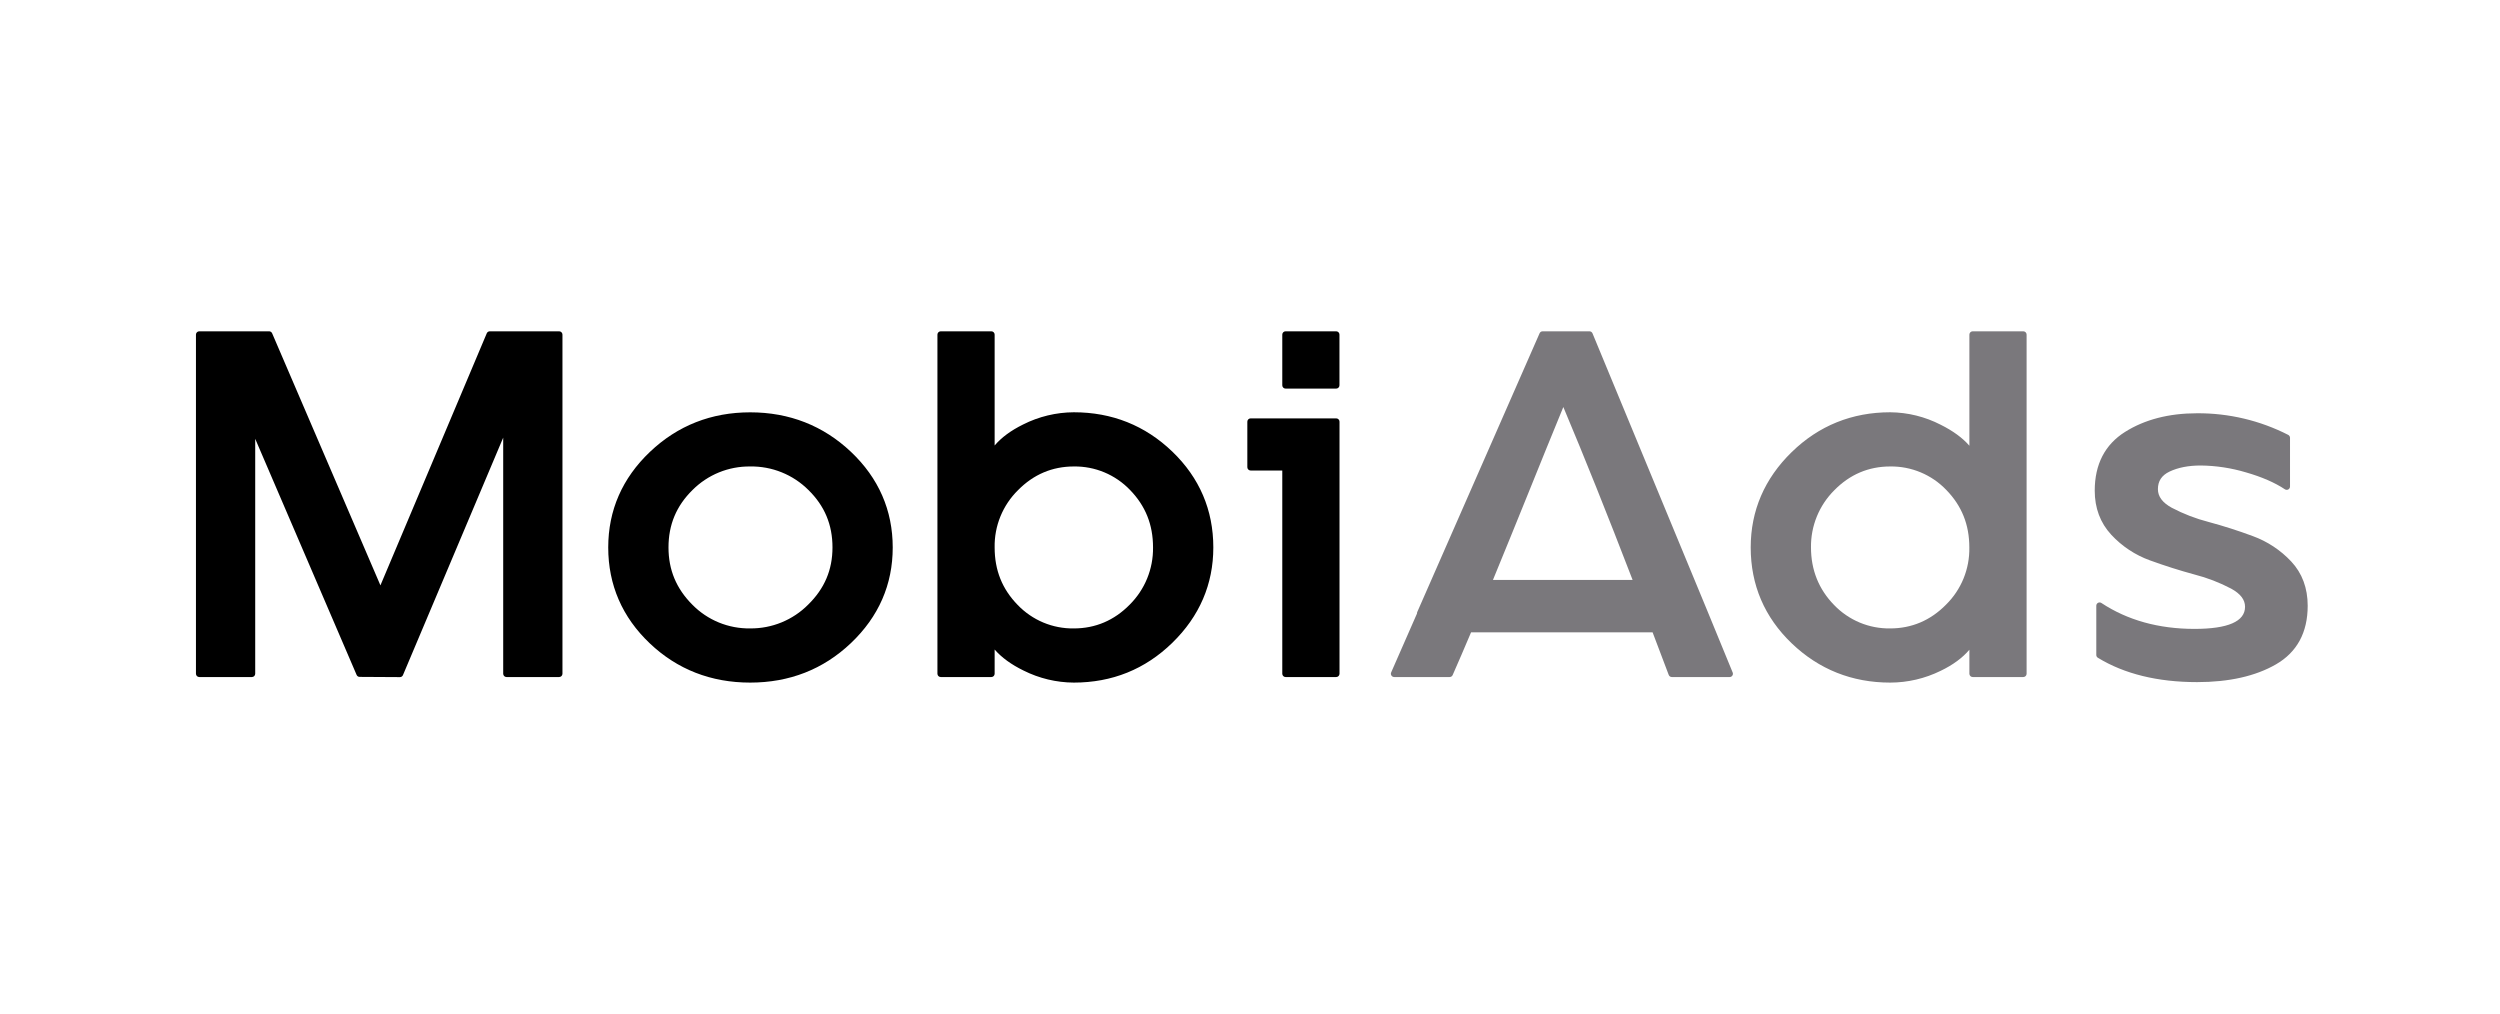
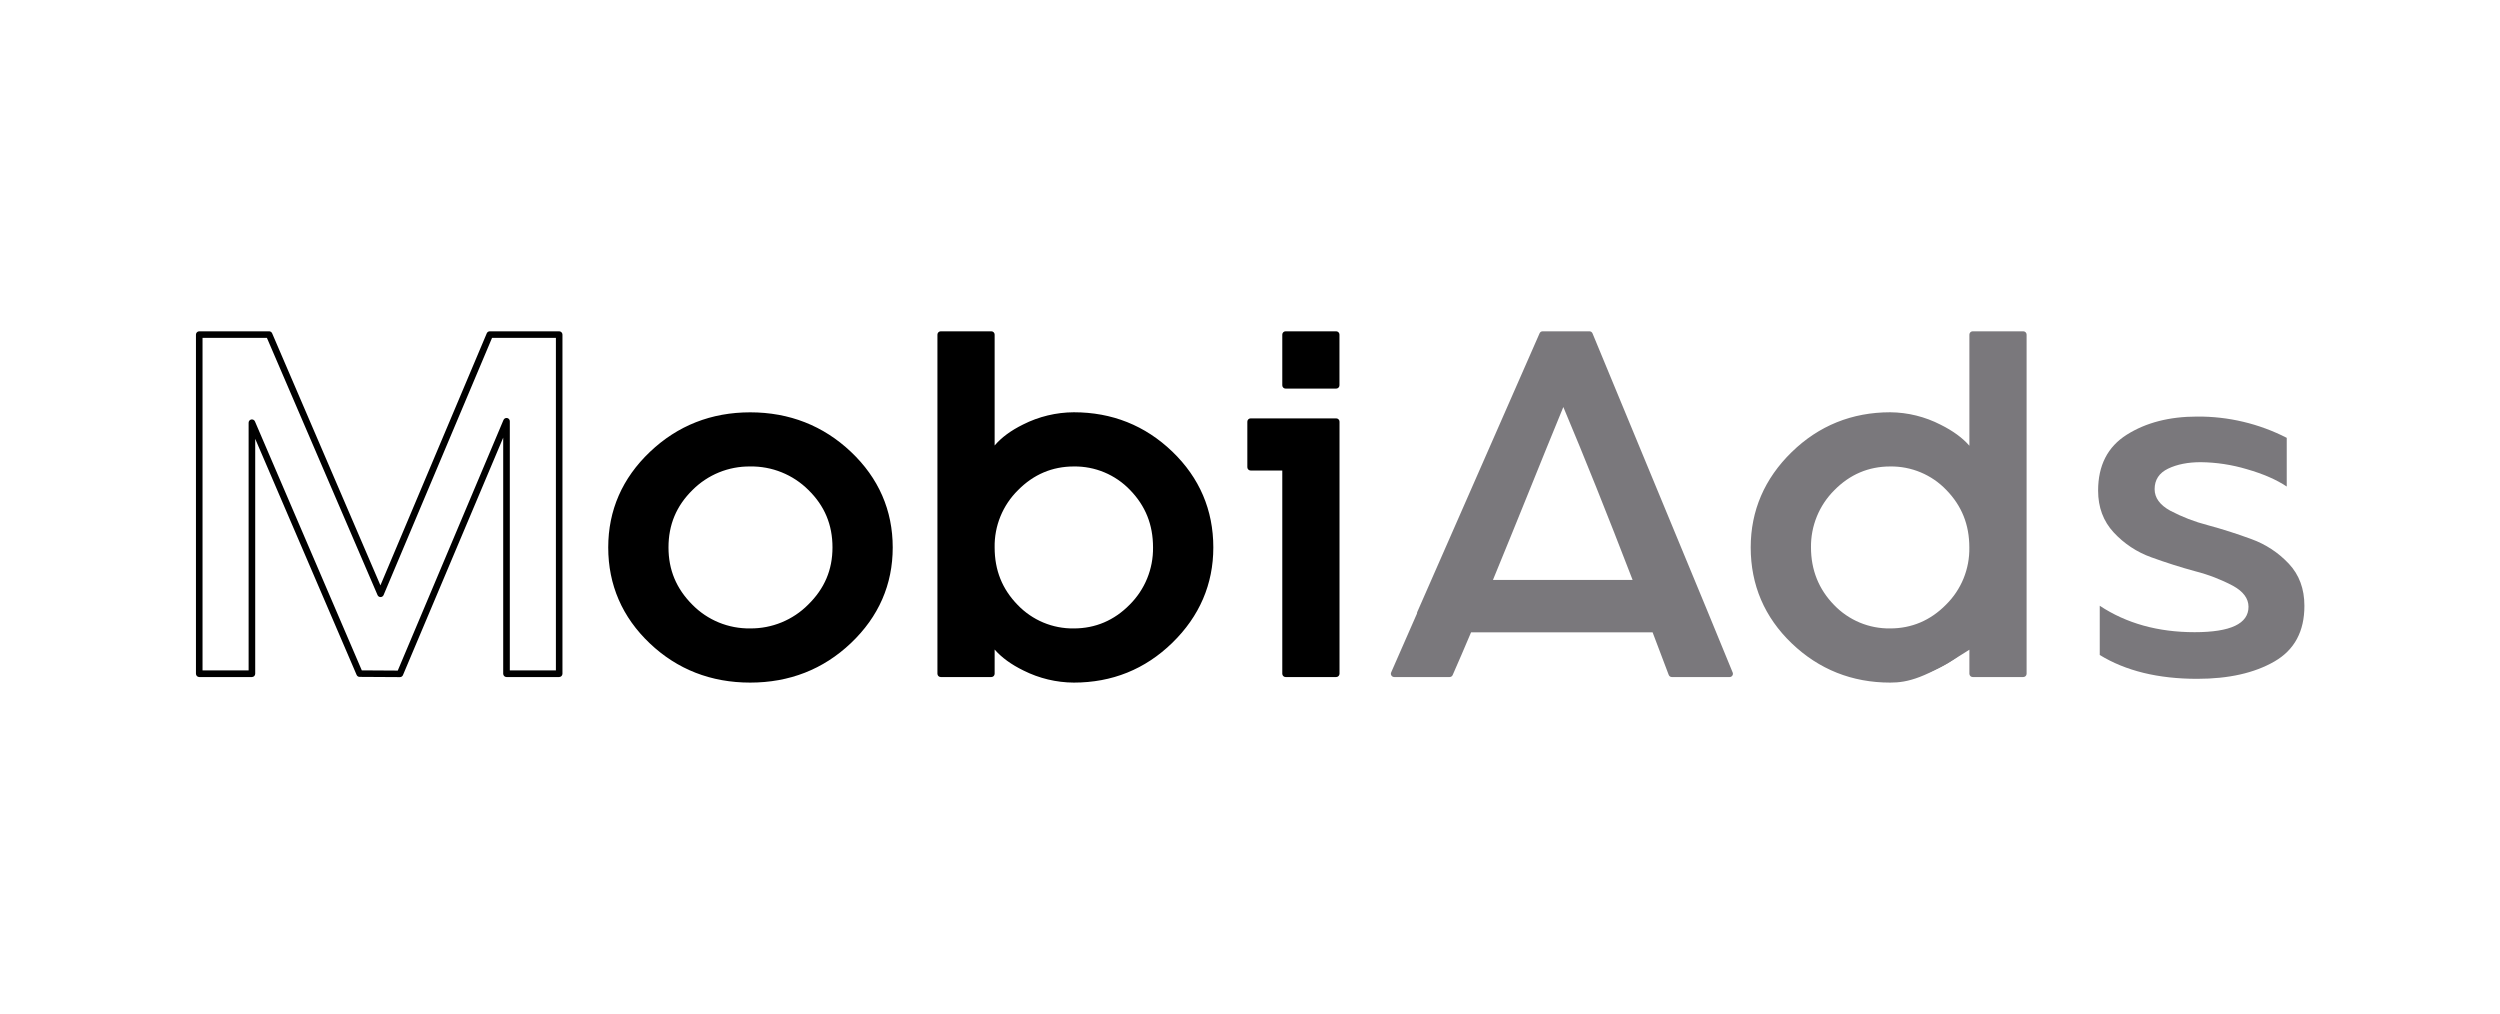
<svg xmlns="http://www.w3.org/2000/svg" width="286" height="116" viewBox="0 0 286 116" fill="none">
-   <path d="M63.968 77.076H57.943V48.199L45.751 77.084L41.138 77.057L28.819 48.363V77.076H22.794V38.278H30.785L43.525 67.927L56.034 38.278H63.968V77.076Z" fill="black" />
  <path d="M45.752 77.462L41.139 77.436C41.066 77.435 40.994 77.413 40.932 77.373C40.871 77.332 40.823 77.274 40.795 77.206L29.196 50.201V77.076C29.196 77.176 29.156 77.272 29.085 77.343C29.015 77.413 28.919 77.453 28.819 77.453H22.794C22.694 77.453 22.598 77.413 22.527 77.343C22.457 77.272 22.417 77.176 22.417 77.076V38.278C22.417 38.178 22.457 38.082 22.527 38.012C22.598 37.941 22.694 37.901 22.794 37.901H30.785C30.859 37.901 30.932 37.923 30.994 37.964C31.056 38.004 31.104 38.063 31.133 38.131L43.521 66.965L55.685 38.131C55.714 38.063 55.763 38.004 55.824 37.964C55.886 37.923 55.959 37.901 56.033 37.901H63.968C64.068 37.901 64.164 37.941 64.234 38.012C64.305 38.082 64.345 38.178 64.345 38.278V77.076C64.345 77.176 64.305 77.272 64.234 77.343C64.164 77.413 64.068 77.453 63.968 77.453H57.943C57.843 77.453 57.747 77.413 57.676 77.343C57.606 77.272 57.566 77.176 57.566 77.076V50.067L46.099 77.231C46.07 77.299 46.022 77.358 45.961 77.399C45.899 77.44 45.827 77.462 45.752 77.462ZM41.39 76.69L45.504 76.715L57.596 48.052C57.629 47.97 57.689 47.902 57.767 47.86C57.844 47.817 57.934 47.804 58.021 47.821C58.108 47.839 58.185 47.886 58.241 47.956C58.296 48.025 58.325 48.111 58.323 48.199V76.69H63.595V38.655H56.289L43.883 68.074C43.854 68.142 43.806 68.201 43.744 68.242C43.683 68.283 43.61 68.305 43.536 68.305C43.462 68.305 43.39 68.284 43.328 68.243C43.267 68.202 43.219 68.144 43.19 68.076L30.536 38.655H23.17V76.69H28.442V48.363C28.441 48.275 28.47 48.19 28.525 48.121C28.58 48.053 28.657 48.006 28.743 47.988C28.829 47.971 28.919 47.984 28.996 48.025C29.073 48.066 29.134 48.133 29.167 48.214L41.39 76.69Z" fill="black" />
  <path d="M101.746 62.628C101.746 66.787 100.192 70.341 97.084 73.291C93.976 76.241 90.22 77.714 85.818 77.711C81.417 77.711 77.673 76.248 74.586 73.322C71.499 70.395 69.955 66.831 69.954 62.628C69.954 58.467 71.507 54.912 74.612 51.963C77.718 49.014 81.453 47.541 85.818 47.542C90.22 47.542 93.976 49.016 97.084 51.963C100.192 54.911 101.746 58.466 101.746 62.628ZM95.607 62.628C95.629 61.352 95.385 60.085 94.892 58.908C94.398 57.73 93.665 56.668 92.74 55.789C90.894 53.995 88.422 52.991 85.848 52.991C83.274 52.991 80.802 53.995 78.957 55.789C78.031 56.67 77.299 57.733 76.806 58.911C76.313 60.089 76.07 61.357 76.093 62.634C76.074 63.903 76.317 65.162 76.804 66.334C77.292 67.506 78.015 68.565 78.928 69.446C79.824 70.361 80.897 71.083 82.082 71.569C83.267 72.054 84.538 72.293 85.818 72.271C87.097 72.286 88.367 72.044 89.551 71.559C90.735 71.074 91.809 70.355 92.71 69.446C94.641 67.55 95.607 65.277 95.607 62.628Z" fill="black" />
  <path d="M85.818 78.089C81.344 78.089 77.476 76.583 74.332 73.596C71.187 70.61 69.581 66.912 69.581 62.628C69.581 58.38 71.189 54.701 74.358 51.69C77.527 48.679 81.383 47.171 85.823 47.171C90.303 47.171 94.18 48.694 97.349 51.69C100.518 54.686 102.128 58.384 102.128 62.63C102.128 66.876 100.52 70.553 97.349 73.568C94.178 76.583 90.297 78.089 85.818 78.089ZM85.818 47.918C81.577 47.918 77.896 49.372 74.872 52.238C71.848 55.104 70.331 58.597 70.331 62.628C70.331 66.697 71.85 70.203 74.85 73.048C77.849 75.894 81.547 77.332 85.822 77.332C90.096 77.332 93.803 75.88 96.827 73.016C99.851 70.152 101.371 66.658 101.371 62.628C101.371 58.599 99.842 55.096 96.826 52.238C93.809 49.38 90.098 47.918 85.818 47.918ZM85.818 72.647C84.488 72.668 83.168 72.418 81.939 71.913C80.709 71.408 79.594 70.659 78.662 69.71C77.715 68.792 76.965 67.691 76.458 66.473C75.951 65.255 75.698 63.947 75.714 62.628C75.694 61.301 75.948 59.984 76.46 58.76C76.972 57.535 77.732 56.43 78.691 55.512C80.607 53.65 83.174 52.608 85.846 52.608C88.518 52.608 91.085 53.65 93.001 55.512C93.962 56.429 94.722 57.534 95.235 58.759C95.748 59.983 96.002 61.301 95.982 62.628C95.982 65.371 94.969 67.755 92.969 69.712C92.034 70.654 90.919 71.399 89.69 71.903C88.462 72.407 87.145 72.66 85.818 72.647ZM85.818 53.364C84.595 53.35 83.382 53.58 82.251 54.042C81.119 54.504 80.091 55.188 79.227 56.053C77.376 57.872 76.476 60.022 76.476 62.628C76.476 65.198 77.369 67.335 79.203 69.175C80.065 70.053 81.097 70.746 82.235 71.213C83.374 71.679 84.595 71.91 85.825 71.89C87.055 71.902 88.276 71.667 89.414 71.2C90.552 70.733 91.586 70.043 92.453 69.171C94.325 67.337 95.236 65.196 95.236 62.628C95.236 60.02 94.336 57.87 92.481 56.053C91.607 55.182 90.567 54.495 89.422 54.033C88.278 53.571 87.052 53.344 85.818 53.364Z" fill="black" />
  <path d="M107.618 38.278H113.41V52.174C114.103 50.901 115.367 49.81 117.202 48.901C118.954 48.015 120.888 47.55 122.851 47.542C127.136 47.542 130.803 49.006 133.853 51.933C136.904 54.86 138.43 58.425 138.431 62.628C138.431 66.748 136.905 70.294 133.853 73.265C130.802 76.236 127.134 77.718 122.851 77.711C120.91 77.702 118.997 77.244 117.263 76.372C115.429 75.473 114.146 74.395 113.414 73.137V77.076H107.618V38.278ZM132.285 62.628C132.285 59.936 131.367 57.654 129.532 55.784C128.671 54.881 127.632 54.167 126.48 53.686C125.329 53.204 124.091 52.967 122.844 52.987C120.257 52.987 118.037 53.929 116.184 55.812C115.286 56.702 114.577 57.765 114.099 58.936C113.622 60.107 113.386 61.362 113.406 62.626C113.406 65.319 114.322 67.599 116.154 69.467C117.015 70.37 118.054 71.086 119.205 71.567C120.357 72.049 121.596 72.288 122.844 72.267C125.431 72.267 127.65 71.326 129.502 69.443C130.402 68.553 131.112 67.491 131.591 66.32C132.07 65.149 132.307 63.893 132.289 62.628H132.285Z" fill="black" />
  <path d="M122.848 78.089C120.85 78.079 118.88 77.607 117.094 76.711C115.687 76.024 114.58 75.218 113.787 74.305V77.076C113.787 77.176 113.748 77.272 113.677 77.343C113.606 77.413 113.511 77.453 113.411 77.453H107.619C107.519 77.453 107.423 77.413 107.352 77.343C107.282 77.272 107.242 77.176 107.242 77.076V38.278C107.242 38.178 107.282 38.082 107.352 38.012C107.423 37.941 107.519 37.901 107.619 37.901H113.411C113.511 37.901 113.606 37.941 113.677 38.012C113.748 38.082 113.787 38.178 113.787 38.278V50.965C114.557 50.056 115.644 49.252 117.035 48.565C118.838 47.653 120.828 47.173 122.848 47.164C127.211 47.164 130.999 48.67 134.112 51.662C137.224 54.654 138.804 58.346 138.804 62.628C138.804 66.831 137.226 70.501 134.114 73.536C131.001 76.572 127.211 78.089 122.848 78.089ZM113.411 72.759C113.477 72.759 113.542 72.776 113.599 72.809C113.656 72.842 113.703 72.89 113.736 72.947C114.431 74.137 115.672 75.174 117.425 76.033C119.109 76.877 120.965 77.323 122.848 77.334C127.008 77.334 130.621 75.873 133.581 73.003C136.541 70.134 138.044 66.628 138.044 62.638C138.044 58.571 136.537 55.065 133.583 52.216C130.628 49.367 127.004 47.93 122.85 47.93C120.946 47.94 119.071 48.391 117.371 49.248C115.623 50.107 114.396 51.156 113.74 52.355C113.701 52.431 113.636 52.49 113.558 52.525C113.48 52.559 113.393 52.566 113.31 52.544C113.228 52.522 113.155 52.473 113.104 52.404C113.053 52.336 113.027 52.252 113.03 52.167V38.654H107.995V76.69H113.032V73.137C113.032 73.054 113.059 72.973 113.109 72.907C113.16 72.841 113.231 72.793 113.311 72.772C113.344 72.764 113.377 72.759 113.411 72.759ZM122.848 72.647C121.549 72.667 120.26 72.419 119.061 71.917C117.862 71.416 116.78 70.673 115.881 69.735C113.985 67.799 113.025 65.404 113.025 62.628C113.007 61.315 113.253 60.012 113.749 58.796C114.245 57.58 114.98 56.476 115.911 55.55C117.832 53.598 120.163 52.609 122.841 52.609C124.139 52.589 125.429 52.837 126.627 53.337C127.826 53.838 128.909 54.58 129.807 55.518C131.706 57.462 132.668 59.849 132.668 62.628C132.686 63.941 132.439 65.245 131.943 66.461C131.447 67.677 130.711 68.781 129.779 69.706C127.862 71.659 125.522 72.647 122.848 72.647ZM122.848 53.364C120.38 53.364 118.229 54.277 116.457 56.079C115.591 56.932 114.907 57.953 114.448 59.079C113.989 60.205 113.764 61.413 113.787 62.628C113.787 65.238 114.652 67.39 116.423 69.206C117.252 70.07 118.249 70.755 119.354 71.218C120.459 71.68 121.647 71.91 122.844 71.892C125.309 71.892 127.459 70.979 129.233 69.177C130.095 68.32 130.776 67.299 131.235 66.174C131.694 65.049 131.923 63.843 131.907 62.628C131.907 60.02 131.043 57.868 129.271 56.047C128.442 55.183 127.444 54.499 126.339 54.037C125.234 53.575 124.046 53.346 122.848 53.364Z" fill="black" />
  <path d="M147.069 38.278H152.857V44.079H147.069V38.278ZM152.857 77.076H147.069V53.449H143.071V48.239H152.863V77.076H152.857Z" fill="black" />
  <path d="M152.858 77.453H147.069C146.97 77.453 146.874 77.413 146.803 77.343C146.732 77.272 146.693 77.176 146.693 77.076V53.827H143.072C142.972 53.827 142.876 53.788 142.806 53.717C142.735 53.647 142.695 53.551 142.695 53.451V48.239C142.695 48.139 142.735 48.043 142.806 47.972C142.876 47.902 142.972 47.862 143.072 47.862H152.863C152.963 47.862 153.059 47.902 153.13 47.972C153.2 48.043 153.24 48.139 153.24 48.239V77.076C153.24 77.126 153.23 77.176 153.211 77.222C153.191 77.268 153.163 77.309 153.128 77.344C153.092 77.379 153.05 77.407 153.003 77.426C152.957 77.444 152.908 77.454 152.858 77.453ZM147.446 76.69H152.479V48.617H143.441V53.072H147.069C147.169 53.072 147.265 53.112 147.336 53.183C147.406 53.253 147.446 53.349 147.446 53.449V76.69ZM152.858 44.456H147.069C146.97 44.456 146.874 44.416 146.803 44.346C146.732 44.275 146.693 44.179 146.693 44.079V38.278C146.693 38.178 146.732 38.082 146.803 38.012C146.874 37.941 146.97 37.901 147.069 37.901H152.858C152.957 37.901 153.053 37.941 153.124 38.012C153.195 38.082 153.234 38.178 153.234 38.278V44.079C153.234 44.179 153.195 44.275 153.124 44.346C153.053 44.416 152.957 44.456 152.858 44.456ZM147.446 43.701H152.479V38.654H147.446V43.701Z" fill="black" />
  <path d="M178.84 45.572C175.9 52.694 173.125 59.713 170.231 66.722H187.32C184.607 59.674 181.854 52.709 178.84 45.572ZM168.039 71.962C167.317 73.667 166.584 75.371 165.84 77.076H159.496L162.522 70.179L162.482 70.16L173.43 45.23L174.183 43.488L176.477 38.278H181.832L194.896 69.847L197.867 77.076H191.254C190.606 75.363 189.961 73.658 189.318 71.962H168.039Z" fill="#7A787C" />
  <path d="M197.869 77.453H191.254C191.177 77.453 191.103 77.43 191.04 77.386C190.977 77.343 190.929 77.281 190.902 77.21L190.316 75.662C189.897 74.551 189.478 73.444 189.058 72.341H168.289C167.525 74.146 166.836 75.747 166.184 77.227C166.155 77.294 166.107 77.351 166.046 77.391C165.984 77.431 165.913 77.453 165.84 77.453H159.496C159.433 77.453 159.371 77.438 159.316 77.408C159.26 77.378 159.213 77.335 159.179 77.282C159.144 77.23 159.124 77.169 159.118 77.107C159.113 77.044 159.124 76.981 159.149 76.924L162.104 70.188C162.1 70.127 162.111 70.066 162.136 70.01L176.13 38.125C176.16 38.058 176.208 38.002 176.27 37.962C176.331 37.922 176.403 37.901 176.476 37.901H181.832C181.906 37.901 181.98 37.923 182.042 37.965C182.105 38.006 182.153 38.066 182.182 38.135L195.248 69.704L198.217 76.933C198.241 76.99 198.25 77.053 198.244 77.115C198.238 77.176 198.217 77.236 198.183 77.287C198.148 77.339 198.101 77.381 198.047 77.41C197.992 77.44 197.931 77.455 197.869 77.455V77.453ZM191.516 76.7H197.304L194.547 69.993L181.579 38.655H176.723L162.902 70.151C162.906 70.212 162.895 70.273 162.87 70.33L160.078 76.69H165.593C166.239 75.214 166.928 73.614 167.691 71.808C167.719 71.739 167.768 71.68 167.83 71.639C167.892 71.598 167.964 71.576 168.039 71.576H189.316C189.393 71.576 189.468 71.599 189.532 71.643C189.595 71.687 189.643 71.749 189.67 71.821C190.121 73.006 190.572 74.195 191.022 75.387L191.516 76.7ZM187.318 67.097H170.229C170.166 67.097 170.105 67.082 170.05 67.052C169.995 67.023 169.948 66.981 169.914 66.929C169.879 66.877 169.858 66.817 169.852 66.755C169.846 66.693 169.856 66.63 169.88 66.573C171.325 63.075 172.767 59.506 174.16 56.057C175.554 52.607 177.017 48.992 178.491 45.426C178.52 45.357 178.568 45.297 178.63 45.256C178.692 45.214 178.765 45.192 178.839 45.192C178.915 45.193 178.989 45.216 179.051 45.259C179.113 45.302 179.161 45.363 179.188 45.433C181.864 51.769 184.479 58.296 187.672 66.594C187.695 66.651 187.703 66.713 187.696 66.774C187.689 66.836 187.667 66.894 187.632 66.945C187.597 66.996 187.55 67.037 187.496 67.065C187.441 67.094 187.38 67.108 187.318 67.108V67.097ZM170.796 66.343H186.769C183.809 58.657 181.338 52.492 178.845 46.563C177.491 49.851 176.156 53.153 174.863 56.354C173.537 59.623 172.168 63.011 170.794 66.343H170.796Z" fill="#7A787C" />
  <path d="M225.676 38.278H231.468V77.076H225.676V73.137C224.942 74.43 223.667 75.523 221.854 76.4C220.108 77.263 218.187 77.715 216.239 77.718C211.953 77.718 208.285 76.256 205.233 73.331C202.181 70.406 200.657 66.841 200.659 62.636C200.659 58.516 202.184 54.97 205.233 51.999C208.282 49.028 211.951 47.544 216.239 47.55C218.194 47.565 220.118 48.042 221.854 48.941C223.707 49.865 224.981 50.945 225.676 52.182V38.278ZM225.676 62.628C225.676 59.936 224.759 57.654 222.925 55.784C222.064 54.881 221.025 54.167 219.874 53.686C218.724 53.205 217.486 52.967 216.239 52.987C213.652 52.987 211.432 53.929 209.579 55.812C208.68 56.702 207.971 57.764 207.493 58.935C207.015 60.106 206.778 61.362 206.798 62.626C206.798 65.319 207.715 67.599 209.549 69.467C210.41 70.37 211.449 71.086 212.601 71.567C213.752 72.049 214.991 72.288 216.239 72.267C218.826 72.267 221.045 71.326 222.897 69.443C223.796 68.553 224.505 67.49 224.983 66.319C225.46 65.148 225.696 63.893 225.676 62.628Z" fill="#7A787C" />
-   <path d="M216.239 78.089C211.878 78.089 208.088 76.583 204.972 73.597C201.855 70.61 200.281 66.912 200.281 62.628C200.281 58.424 201.859 54.754 204.97 51.72C208.08 48.687 211.878 47.164 216.239 47.164C218.253 47.181 220.234 47.671 222.024 48.595C223.43 49.297 224.526 50.101 225.298 50.992V38.278C225.298 38.178 225.338 38.082 225.408 38.012C225.479 37.941 225.575 37.901 225.675 37.901H231.467C231.567 37.901 231.662 37.941 231.733 38.012C231.804 38.082 231.843 38.178 231.843 38.278V77.076C231.843 77.176 231.804 77.272 231.733 77.343C231.662 77.413 231.567 77.453 231.467 77.453H225.675C225.575 77.453 225.479 77.413 225.408 77.343C225.338 77.272 225.298 77.176 225.298 77.076V74.329C224.509 75.259 223.415 76.067 222.018 76.739C220.22 77.624 218.243 78.086 216.239 78.089ZM216.239 47.921C212.082 47.921 208.468 49.382 205.506 52.263C202.545 55.144 201.048 58.636 201.048 62.628C201.048 66.697 202.554 70.205 205.505 73.05C208.455 75.896 212.095 77.334 216.249 77.334C218.139 77.33 220.002 76.894 221.698 76.059C223.43 75.223 224.662 74.176 225.357 72.951C225.397 72.876 225.461 72.817 225.539 72.784C225.616 72.75 225.703 72.744 225.785 72.765C225.867 72.787 225.939 72.836 225.99 72.904C226.04 72.971 226.067 73.054 226.065 73.139V76.69H231.1V38.654H226.065V52.174C226.067 52.259 226.04 52.342 225.99 52.41C225.939 52.477 225.867 52.526 225.785 52.548C225.703 52.569 225.616 52.563 225.539 52.529C225.461 52.496 225.397 52.437 225.357 52.362C224.703 51.201 223.474 50.161 221.694 49.274C220.007 48.401 218.139 47.937 216.239 47.921ZM216.239 72.647C214.94 72.667 213.651 72.419 212.452 71.917C211.253 71.416 210.171 70.673 209.272 69.735C207.374 67.797 206.412 65.404 206.412 62.628C206.395 61.315 206.642 60.012 207.139 58.796C207.635 57.58 208.371 56.476 209.302 55.55C211.219 53.598 213.55 52.609 216.232 52.609C217.529 52.59 218.816 52.838 220.013 53.339C221.21 53.839 222.29 54.581 223.187 55.518C225.085 57.458 226.048 59.849 226.048 62.628C226.065 63.941 225.819 65.245 225.323 66.461C224.826 67.677 224.091 68.781 223.159 69.706C221.244 71.659 218.915 72.647 216.239 72.647ZM216.239 53.364C213.769 53.364 211.619 54.277 209.85 56.079C208.988 56.936 208.307 57.957 207.848 59.082C207.389 60.207 207.16 61.413 207.177 62.628C207.177 65.2 208.065 67.413 209.813 69.206C210.641 70.07 211.638 70.755 212.742 71.218C213.847 71.68 215.035 71.91 216.232 71.892C218.697 71.892 220.847 70.979 222.621 69.177C223.487 68.324 224.171 67.304 224.63 66.178C225.089 65.052 225.314 63.844 225.291 62.628C225.291 60.019 224.426 57.866 222.655 56.047C221.827 55.184 220.83 54.499 219.726 54.038C218.623 53.576 217.436 53.347 216.239 53.364Z" fill="#7A787C" />
+   <path d="M216.239 78.089C211.878 78.089 208.088 76.583 204.972 73.597C201.855 70.61 200.281 66.912 200.281 62.628C200.281 58.424 201.859 54.754 204.97 51.72C208.08 48.687 211.878 47.164 216.239 47.164C218.253 47.181 220.234 47.671 222.024 48.595C223.43 49.297 224.526 50.101 225.298 50.992V38.278C225.298 38.178 225.338 38.082 225.408 38.012C225.479 37.941 225.575 37.901 225.675 37.901H231.467C231.567 37.901 231.662 37.941 231.733 38.012C231.804 38.082 231.843 38.178 231.843 38.278V77.076C231.843 77.176 231.804 77.272 231.733 77.343C231.662 77.413 231.567 77.453 231.467 77.453H225.675C225.575 77.453 225.479 77.413 225.408 77.343C225.338 77.272 225.298 77.176 225.298 77.076V74.329C220.22 77.624 218.243 78.086 216.239 78.089ZM216.239 47.921C212.082 47.921 208.468 49.382 205.506 52.263C202.545 55.144 201.048 58.636 201.048 62.628C201.048 66.697 202.554 70.205 205.505 73.05C208.455 75.896 212.095 77.334 216.249 77.334C218.139 77.33 220.002 76.894 221.698 76.059C223.43 75.223 224.662 74.176 225.357 72.951C225.397 72.876 225.461 72.817 225.539 72.784C225.616 72.75 225.703 72.744 225.785 72.765C225.867 72.787 225.939 72.836 225.99 72.904C226.04 72.971 226.067 73.054 226.065 73.139V76.69H231.1V38.654H226.065V52.174C226.067 52.259 226.04 52.342 225.99 52.41C225.939 52.477 225.867 52.526 225.785 52.548C225.703 52.569 225.616 52.563 225.539 52.529C225.461 52.496 225.397 52.437 225.357 52.362C224.703 51.201 223.474 50.161 221.694 49.274C220.007 48.401 218.139 47.937 216.239 47.921ZM216.239 72.647C214.94 72.667 213.651 72.419 212.452 71.917C211.253 71.416 210.171 70.673 209.272 69.735C207.374 67.797 206.412 65.404 206.412 62.628C206.395 61.315 206.642 60.012 207.139 58.796C207.635 57.58 208.371 56.476 209.302 55.55C211.219 53.598 213.55 52.609 216.232 52.609C217.529 52.59 218.816 52.838 220.013 53.339C221.21 53.839 222.29 54.581 223.187 55.518C225.085 57.458 226.048 59.849 226.048 62.628C226.065 63.941 225.819 65.245 225.323 66.461C224.826 67.677 224.091 68.781 223.159 69.706C221.244 71.659 218.915 72.647 216.239 72.647ZM216.239 53.364C213.769 53.364 211.619 54.277 209.85 56.079C208.988 56.936 208.307 57.957 207.848 59.082C207.389 60.207 207.16 61.413 207.177 62.628C207.177 65.2 208.065 67.413 209.813 69.206C210.641 70.07 211.638 70.755 212.742 71.218C213.847 71.68 215.035 71.91 216.232 71.892C218.697 71.892 220.847 70.979 222.621 69.177C223.487 68.324 224.171 67.304 224.63 66.178C225.089 65.052 225.314 63.844 225.291 62.628C225.291 60.019 224.426 57.866 222.655 56.047C221.827 55.184 220.83 54.499 219.726 54.038C218.623 53.576 217.436 53.347 216.239 53.364Z" fill="#7A787C" />
  <path d="M240.024 56.134C240.024 58.034 240.618 59.626 241.806 60.909C242.99 62.192 244.468 63.169 246.112 63.756C247.792 64.366 249.472 64.9 251.153 65.357C252.647 65.738 254.09 66.295 255.453 67.016C256.636 67.668 257.228 68.469 257.229 69.416C257.229 71.354 255.174 72.323 251.064 72.322C246.873 72.322 243.255 71.314 240.211 69.298V74.931C243.178 76.75 246.895 77.659 251.36 77.658C254.956 77.658 257.901 76.996 260.195 75.673C262.488 74.35 263.631 72.225 263.623 69.298C263.623 67.362 263.031 65.761 261.846 64.494C260.665 63.232 259.202 62.268 257.577 61.679C255.914 61.065 254.244 60.532 252.567 60.079C251.073 59.695 249.63 59.137 248.266 58.418C247.084 57.766 246.489 56.944 246.489 55.959C246.489 54.889 247.005 54.108 248.029 53.614C249.053 53.121 250.303 52.874 251.767 52.874C253.553 52.894 255.327 53.163 257.039 53.675C258.895 54.207 260.417 54.868 261.603 55.659V50.088C258.429 48.462 254.91 47.628 251.345 47.655C248.181 47.655 245.503 48.345 243.31 49.726C241.117 51.107 240.022 53.243 240.024 56.134Z" fill="#7A787C" />
-   <path d="M251.351 78.034C246.831 78.034 243.015 77.093 240.004 75.253C239.947 75.221 239.9 75.174 239.867 75.117C239.834 75.061 239.816 74.997 239.816 74.931V69.297C239.815 69.229 239.833 69.162 239.868 69.103C239.904 69.044 239.954 68.995 240.014 68.963C240.075 68.931 240.143 68.915 240.212 68.919C240.28 68.922 240.346 68.945 240.403 68.983C243.371 70.947 246.952 71.945 251.047 71.945C254.887 71.945 256.834 71.094 256.834 69.416C256.834 68.61 256.318 67.934 255.254 67.345C253.917 66.641 252.502 66.095 251.038 65.72C249.343 65.26 247.635 64.718 245.965 64.11C244.269 63.499 242.744 62.489 241.52 61.165C240.271 59.811 239.637 58.118 239.637 56.134C239.637 53.121 240.804 50.861 243.105 49.412C245.348 47.996 248.119 47.278 251.341 47.278C254.966 47.255 258.544 48.103 261.773 49.751C261.835 49.782 261.887 49.831 261.923 49.89C261.959 49.95 261.978 50.018 261.978 50.088V55.659C261.978 55.728 261.96 55.795 261.925 55.854C261.89 55.913 261.84 55.961 261.779 55.994C261.719 56.026 261.65 56.041 261.582 56.038C261.514 56.034 261.447 56.012 261.39 55.974C260.236 55.207 258.736 54.556 256.932 54.038C255.253 53.537 253.513 53.273 251.761 53.253C250.364 53.253 249.161 53.488 248.183 53.955C247.291 54.385 246.865 55.04 246.865 55.959C246.865 56.804 247.381 57.499 248.447 58.086C249.785 58.79 251.201 59.336 252.665 59.713C254.36 60.169 256.054 60.711 257.707 61.325C259.385 61.936 260.896 62.933 262.117 64.236C263.364 65.569 264 67.273 264 69.297C264 72.356 262.78 74.611 260.372 76.001C258.037 77.351 255.002 78.034 251.351 78.034ZM240.58 74.717C243.442 76.411 247.065 77.279 251.351 77.279C254.866 77.279 257.775 76.63 259.997 75.346C262.183 74.084 263.245 72.105 263.245 69.297C263.245 67.471 262.68 65.942 261.569 64.752C260.428 63.535 259.016 62.603 257.448 62.033C255.809 61.429 254.135 60.903 252.469 60.444C250.947 60.051 249.475 59.482 248.084 58.749C246.766 58.026 246.11 57.089 246.11 55.959C246.11 54.737 246.702 53.835 247.865 53.274C248.937 52.758 250.255 52.498 251.761 52.498C253.585 52.517 255.397 52.791 257.144 53.313C258.567 53.7 259.938 54.26 261.225 54.98V50.329C258.156 48.803 254.772 48.02 251.345 48.043C248.268 48.043 245.632 48.721 243.512 50.059C241.392 51.398 240.397 53.371 240.397 56.143C240.397 57.956 240.947 59.435 242.079 60.662C243.218 61.898 244.64 62.841 246.221 63.41C247.869 64.01 249.556 64.539 251.232 65.001C252.754 65.392 254.226 65.961 255.615 66.695C256.934 67.418 257.587 68.337 257.587 69.427C257.587 71.606 255.386 72.711 251.044 72.711C247.061 72.711 243.542 71.798 240.569 69.996L240.58 74.717Z" fill="#7A787C" />
</svg>